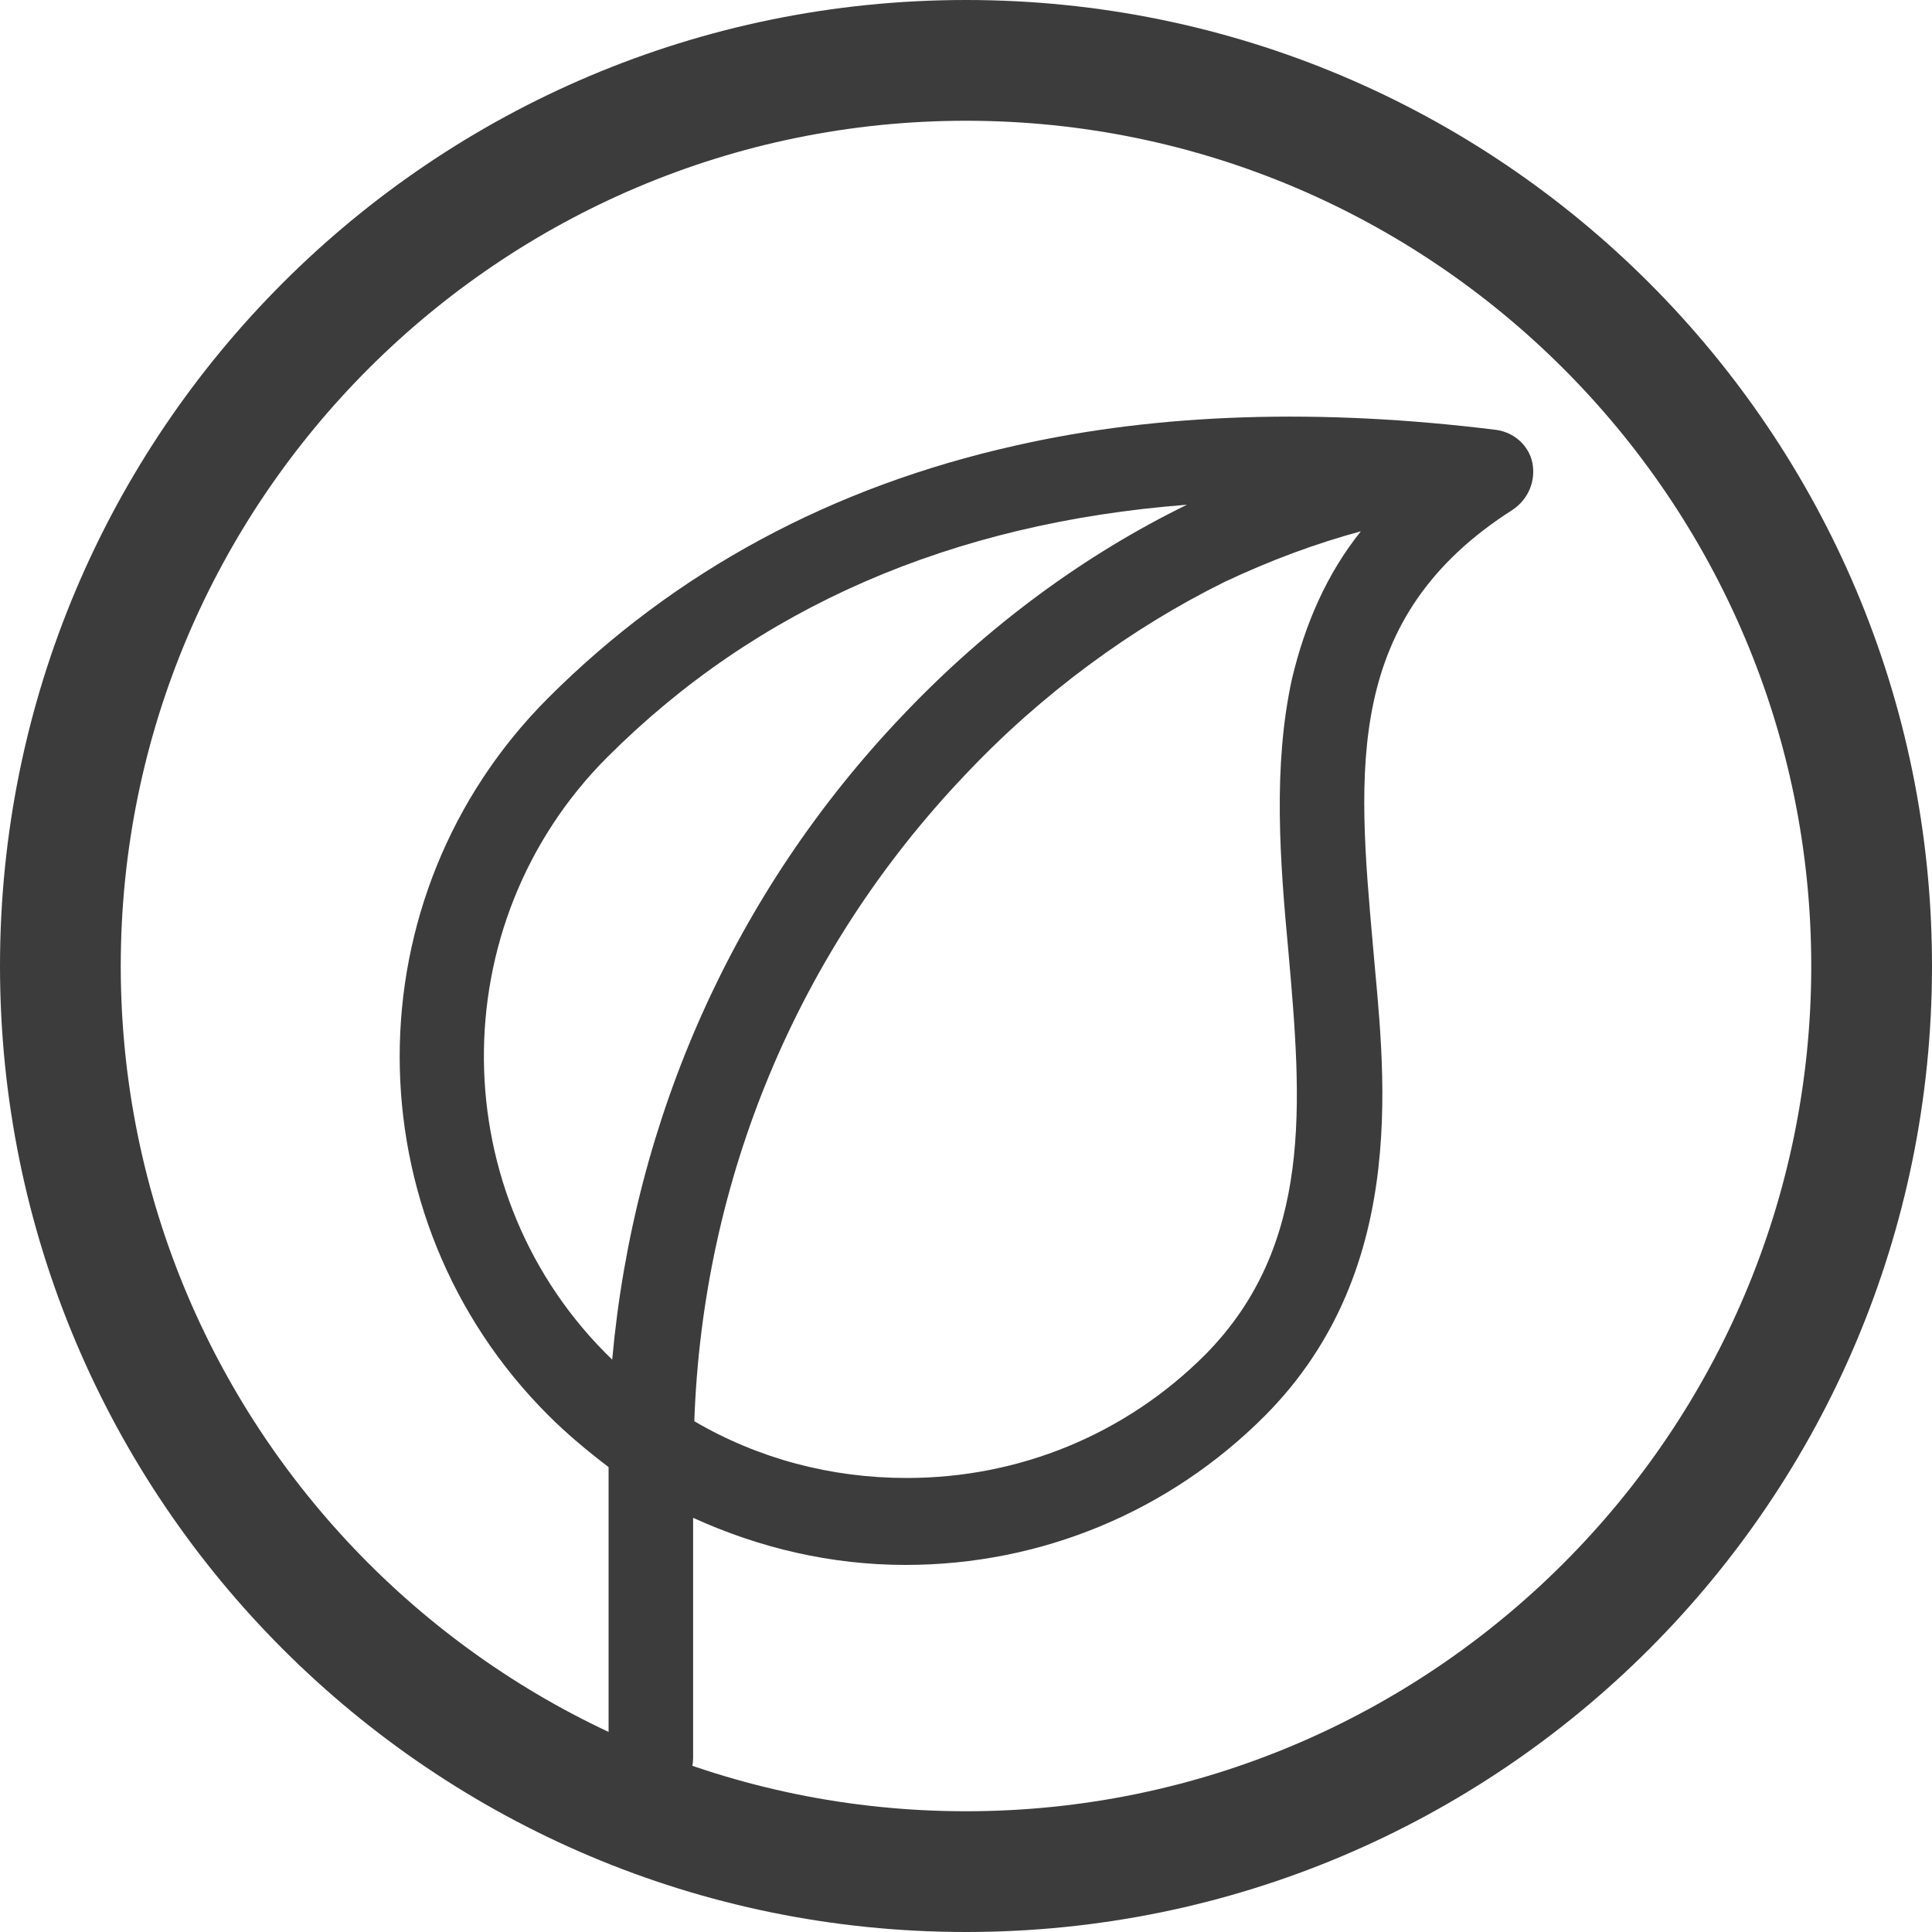
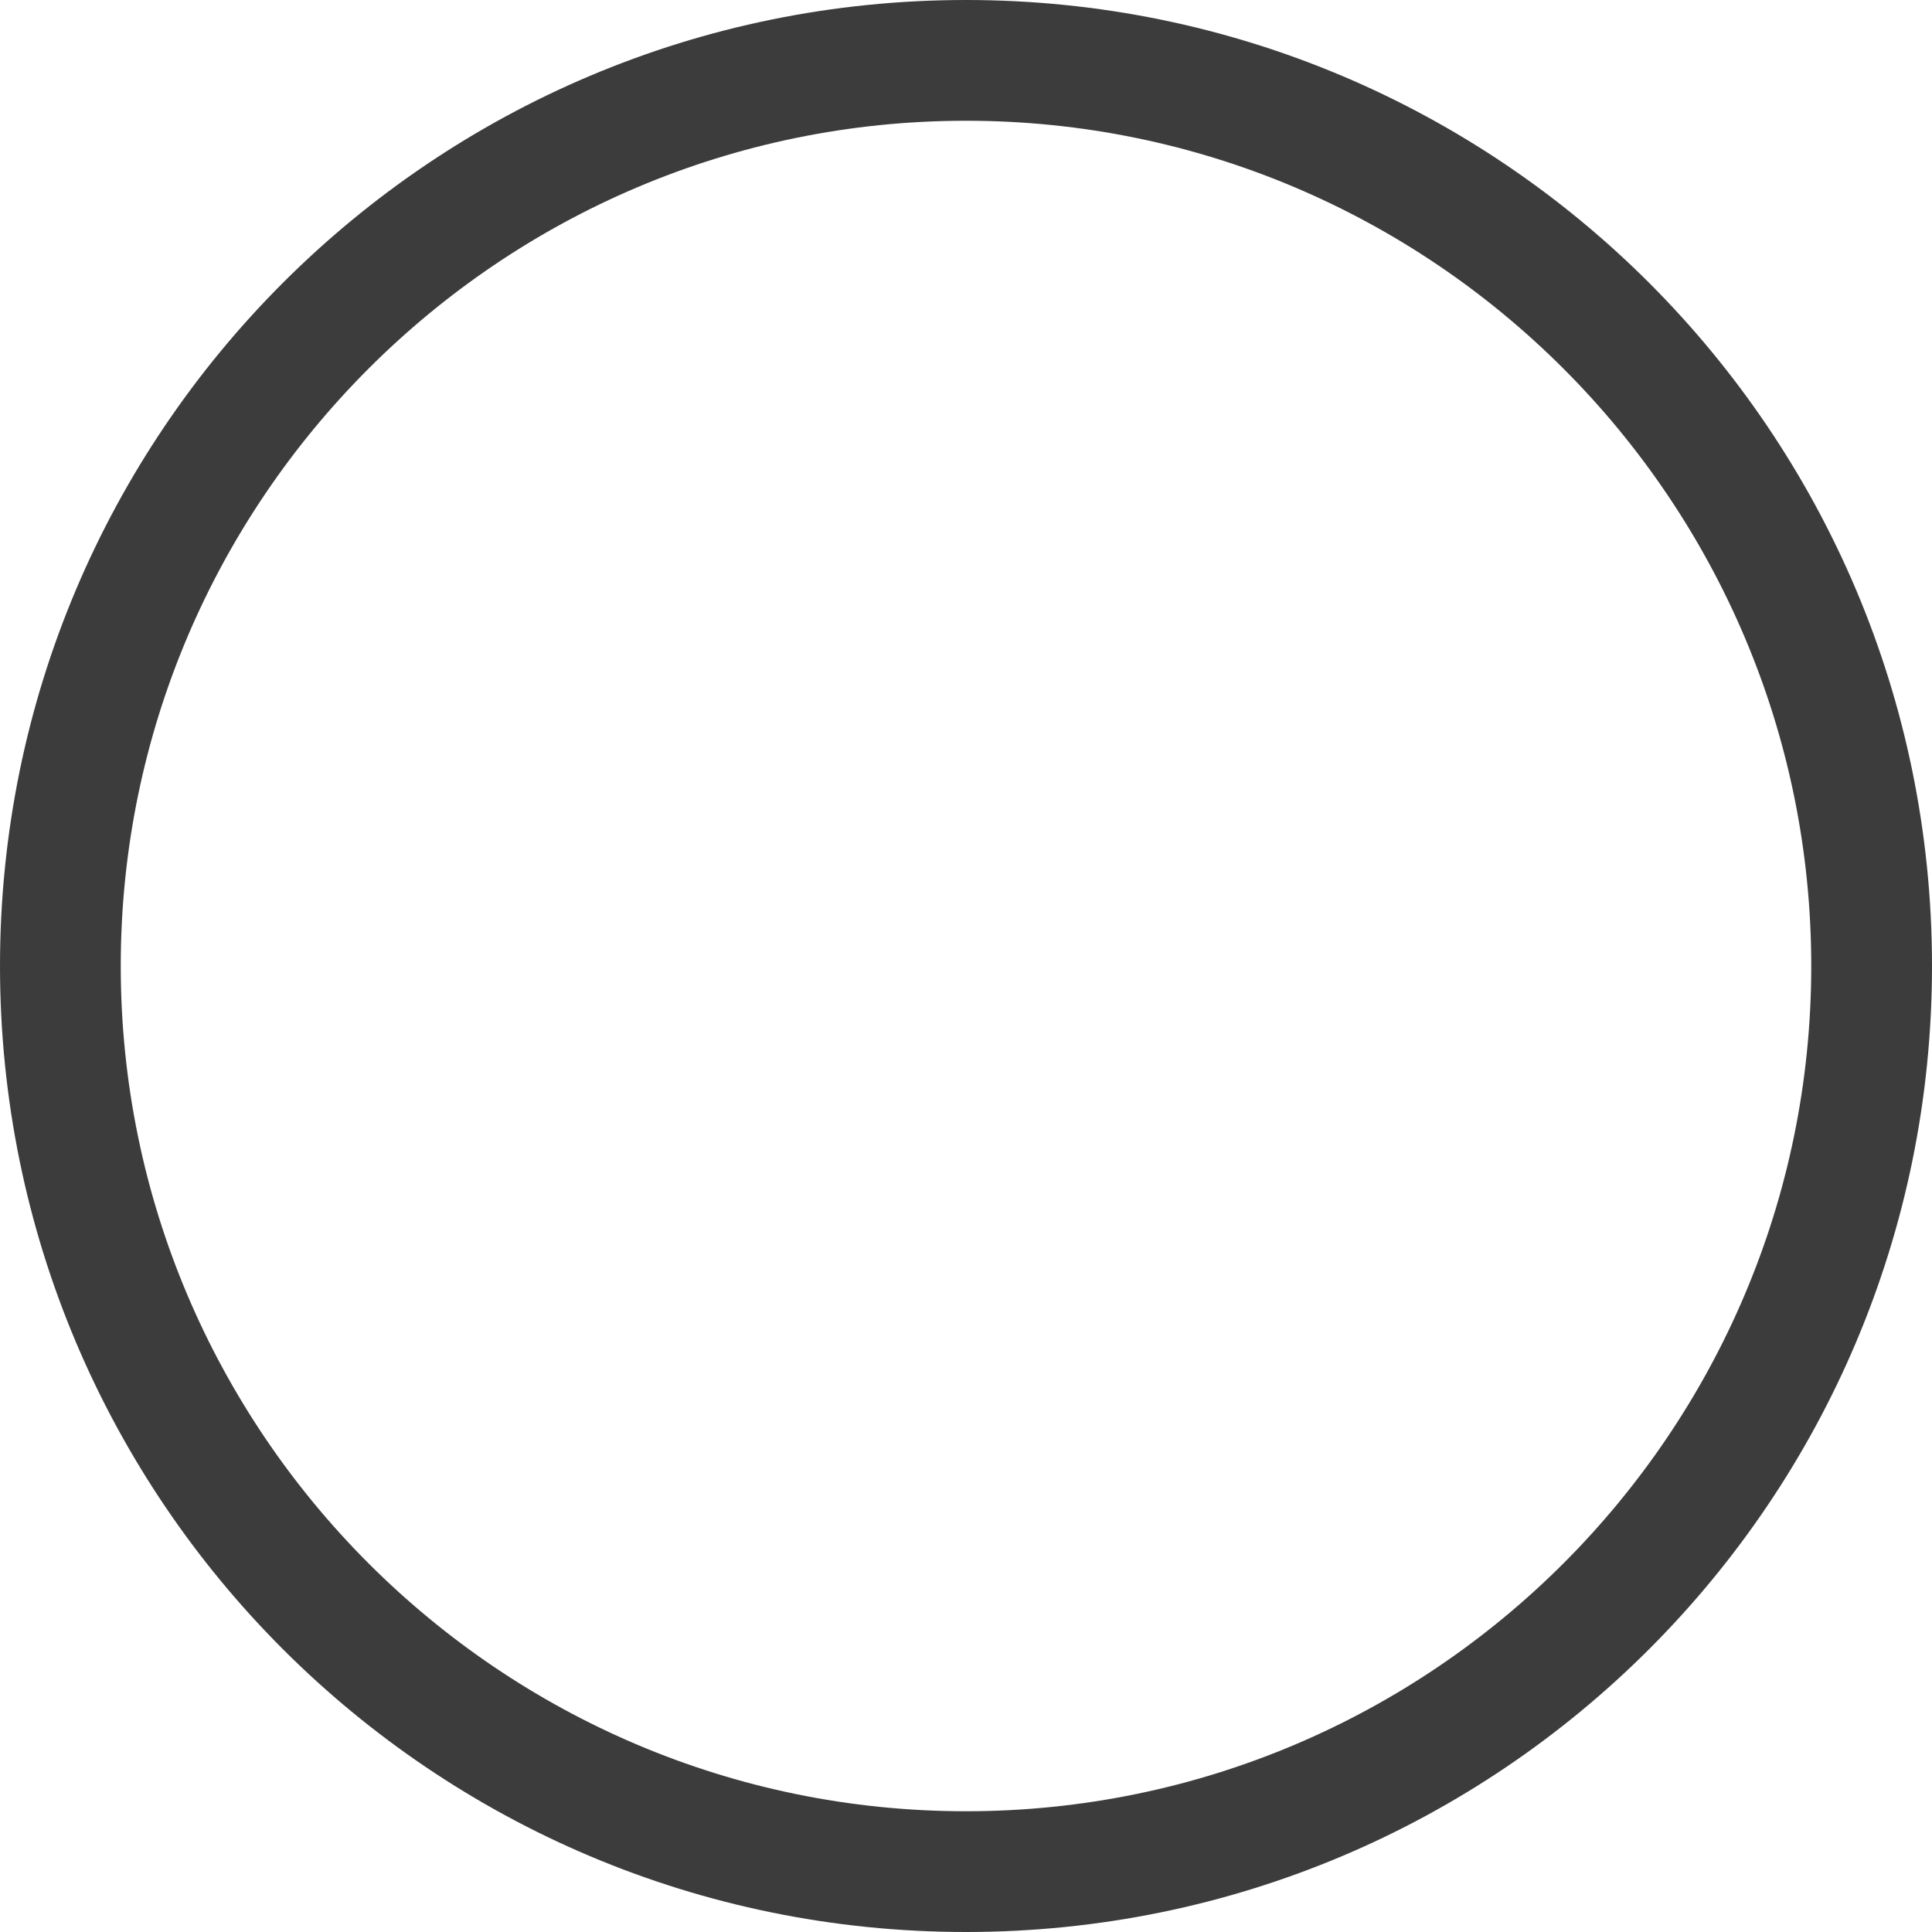
<svg xmlns="http://www.w3.org/2000/svg" version="1.1" id="Ebene_1" x="0px" y="0px" viewBox="0 0 160 160" style="enable-background:new 0 0 160 160;" xml:space="preserve">
  <style type="text/css">
	.st0{fill:#3C3C3C;}
</style>
-   <path class="st0" d="M80,10c38.6,0,70,31.4,70,70s-31.4,70-70,70s-70-31.4-70-70S41.4,10,80,10 M80,0C35.8,0,0,35.8,0,80  s35.8,80,80,80s80-35.8,80-80S124.2,0,80,0L80,0z" />
-   <path class="st0" d="M126.9,38.3c-0.3-1.4-1.5-2.5-3-2.7c-14.5-1.8-27.9-1.4-39.8,1.3c-15.2,3.4-28.2,10.4-38.7,20.9  c-16.4,16.4-16.4,43,0,59.4c1.6,1.6,3.3,3,5,4.3v24.1c0,1.9,1.6,3.5,3.5,3.5c1.9,0,3.5-1.6,3.5-3.5v-19.9c5.5,2.5,11.4,3.9,17.6,3.9  c11.2,0,21.8-4.4,29.7-12.3c12.4-12.4,9.8-29.4,9-39c-1.3-14.6-2.4-27.2,11.6-36.1C126.6,41.3,127.2,39.8,126.9,38.3z M50.3,62.7  c12.4-12.4,28.5-19.4,48-20.9c-8.4,4.1-16.5,10-23.6,17.5c-13.9,14.6-22.2,33.3-24,53.3C36.7,99.1,36.5,76.5,50.3,62.7L50.3,62.7z   M106.7,78.8c1.1,12.5,2.1,24.3-6.9,33.4c-6.6,6.6-15.4,10.2-24.7,10.2c-6.3,0-12.3-1.6-17.6-4.7c0.7-20.1,8.6-39,22.4-53.5  c6.3-6.7,13.8-12.2,21.5-16c3.8-1.8,7.6-3.2,11.3-4.2c-2.8,3.5-4.6,7.6-5.7,12.2C105.4,63.5,106,71.3,106.7,78.8L106.7,78.8z" />
+   <path class="st0" d="M80,10c38.6,0,70,31.4,70,70s-31.4,70-70,70s-70-31.4-70-70S41.4,10,80,10 M80,0C35.8,0,0,35.8,0,80  s35.8,80,80,80s80-35.8,80-80S124.2,0,80,0z" />
</svg>